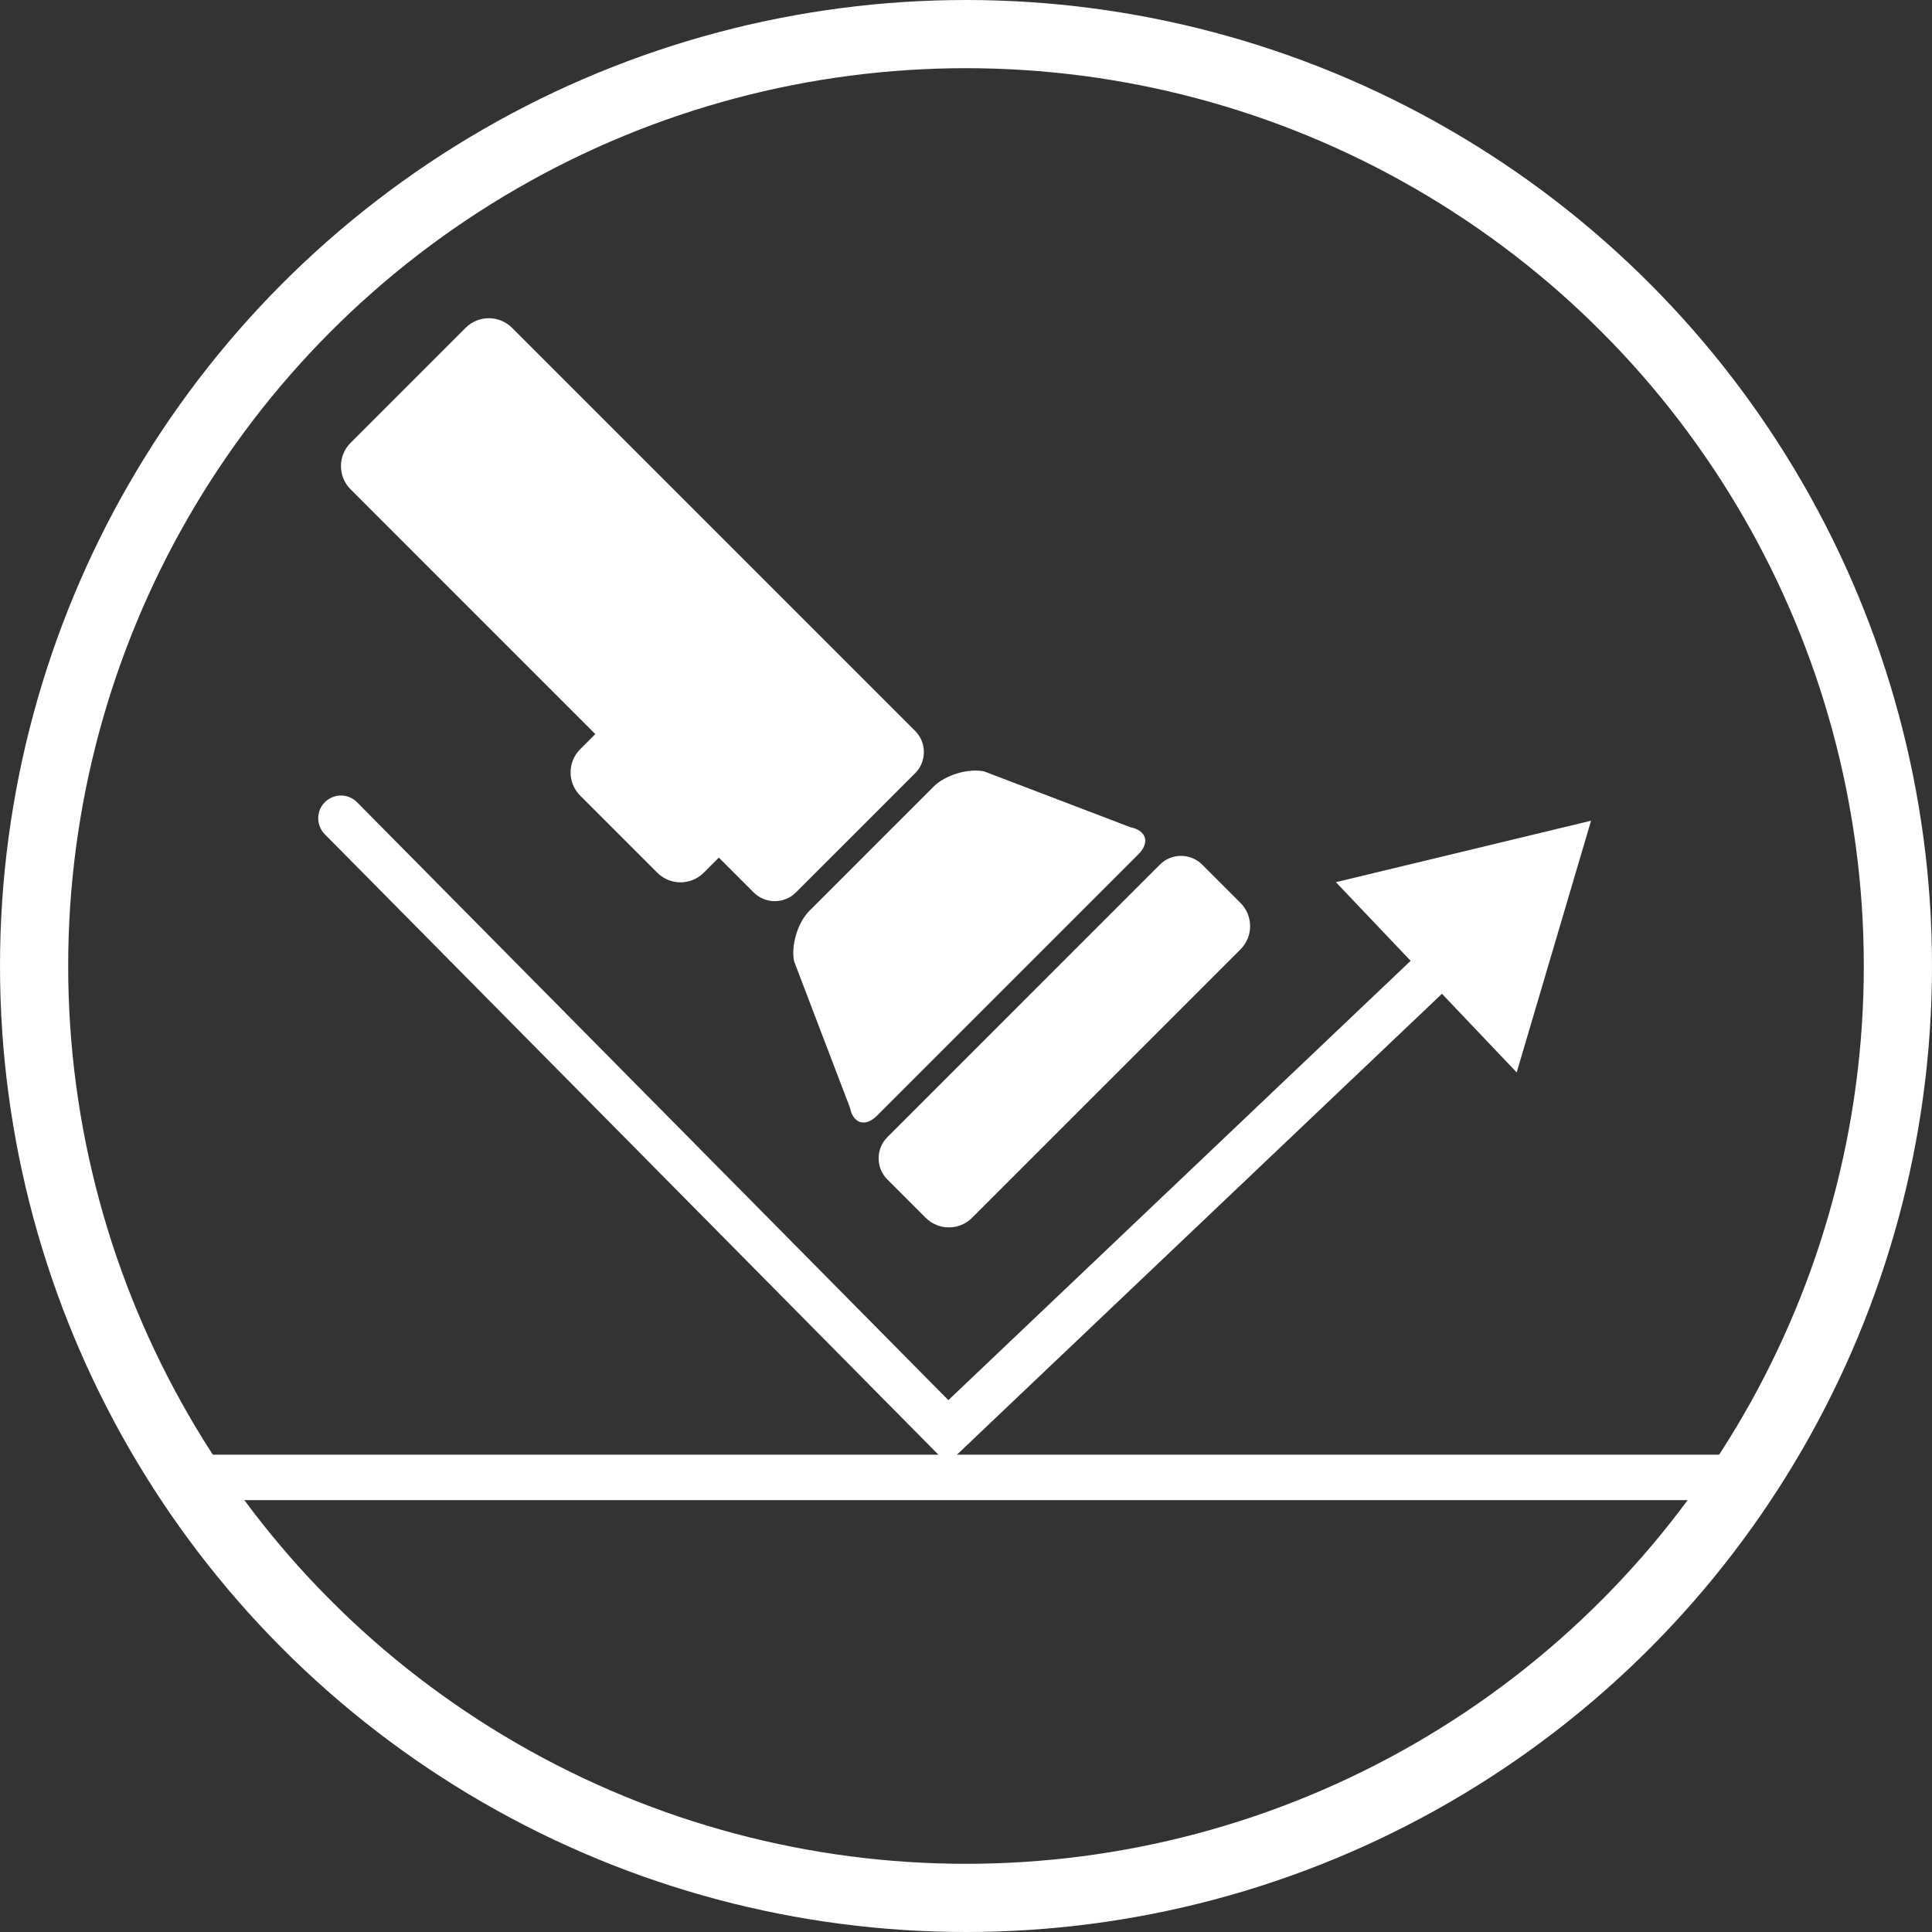
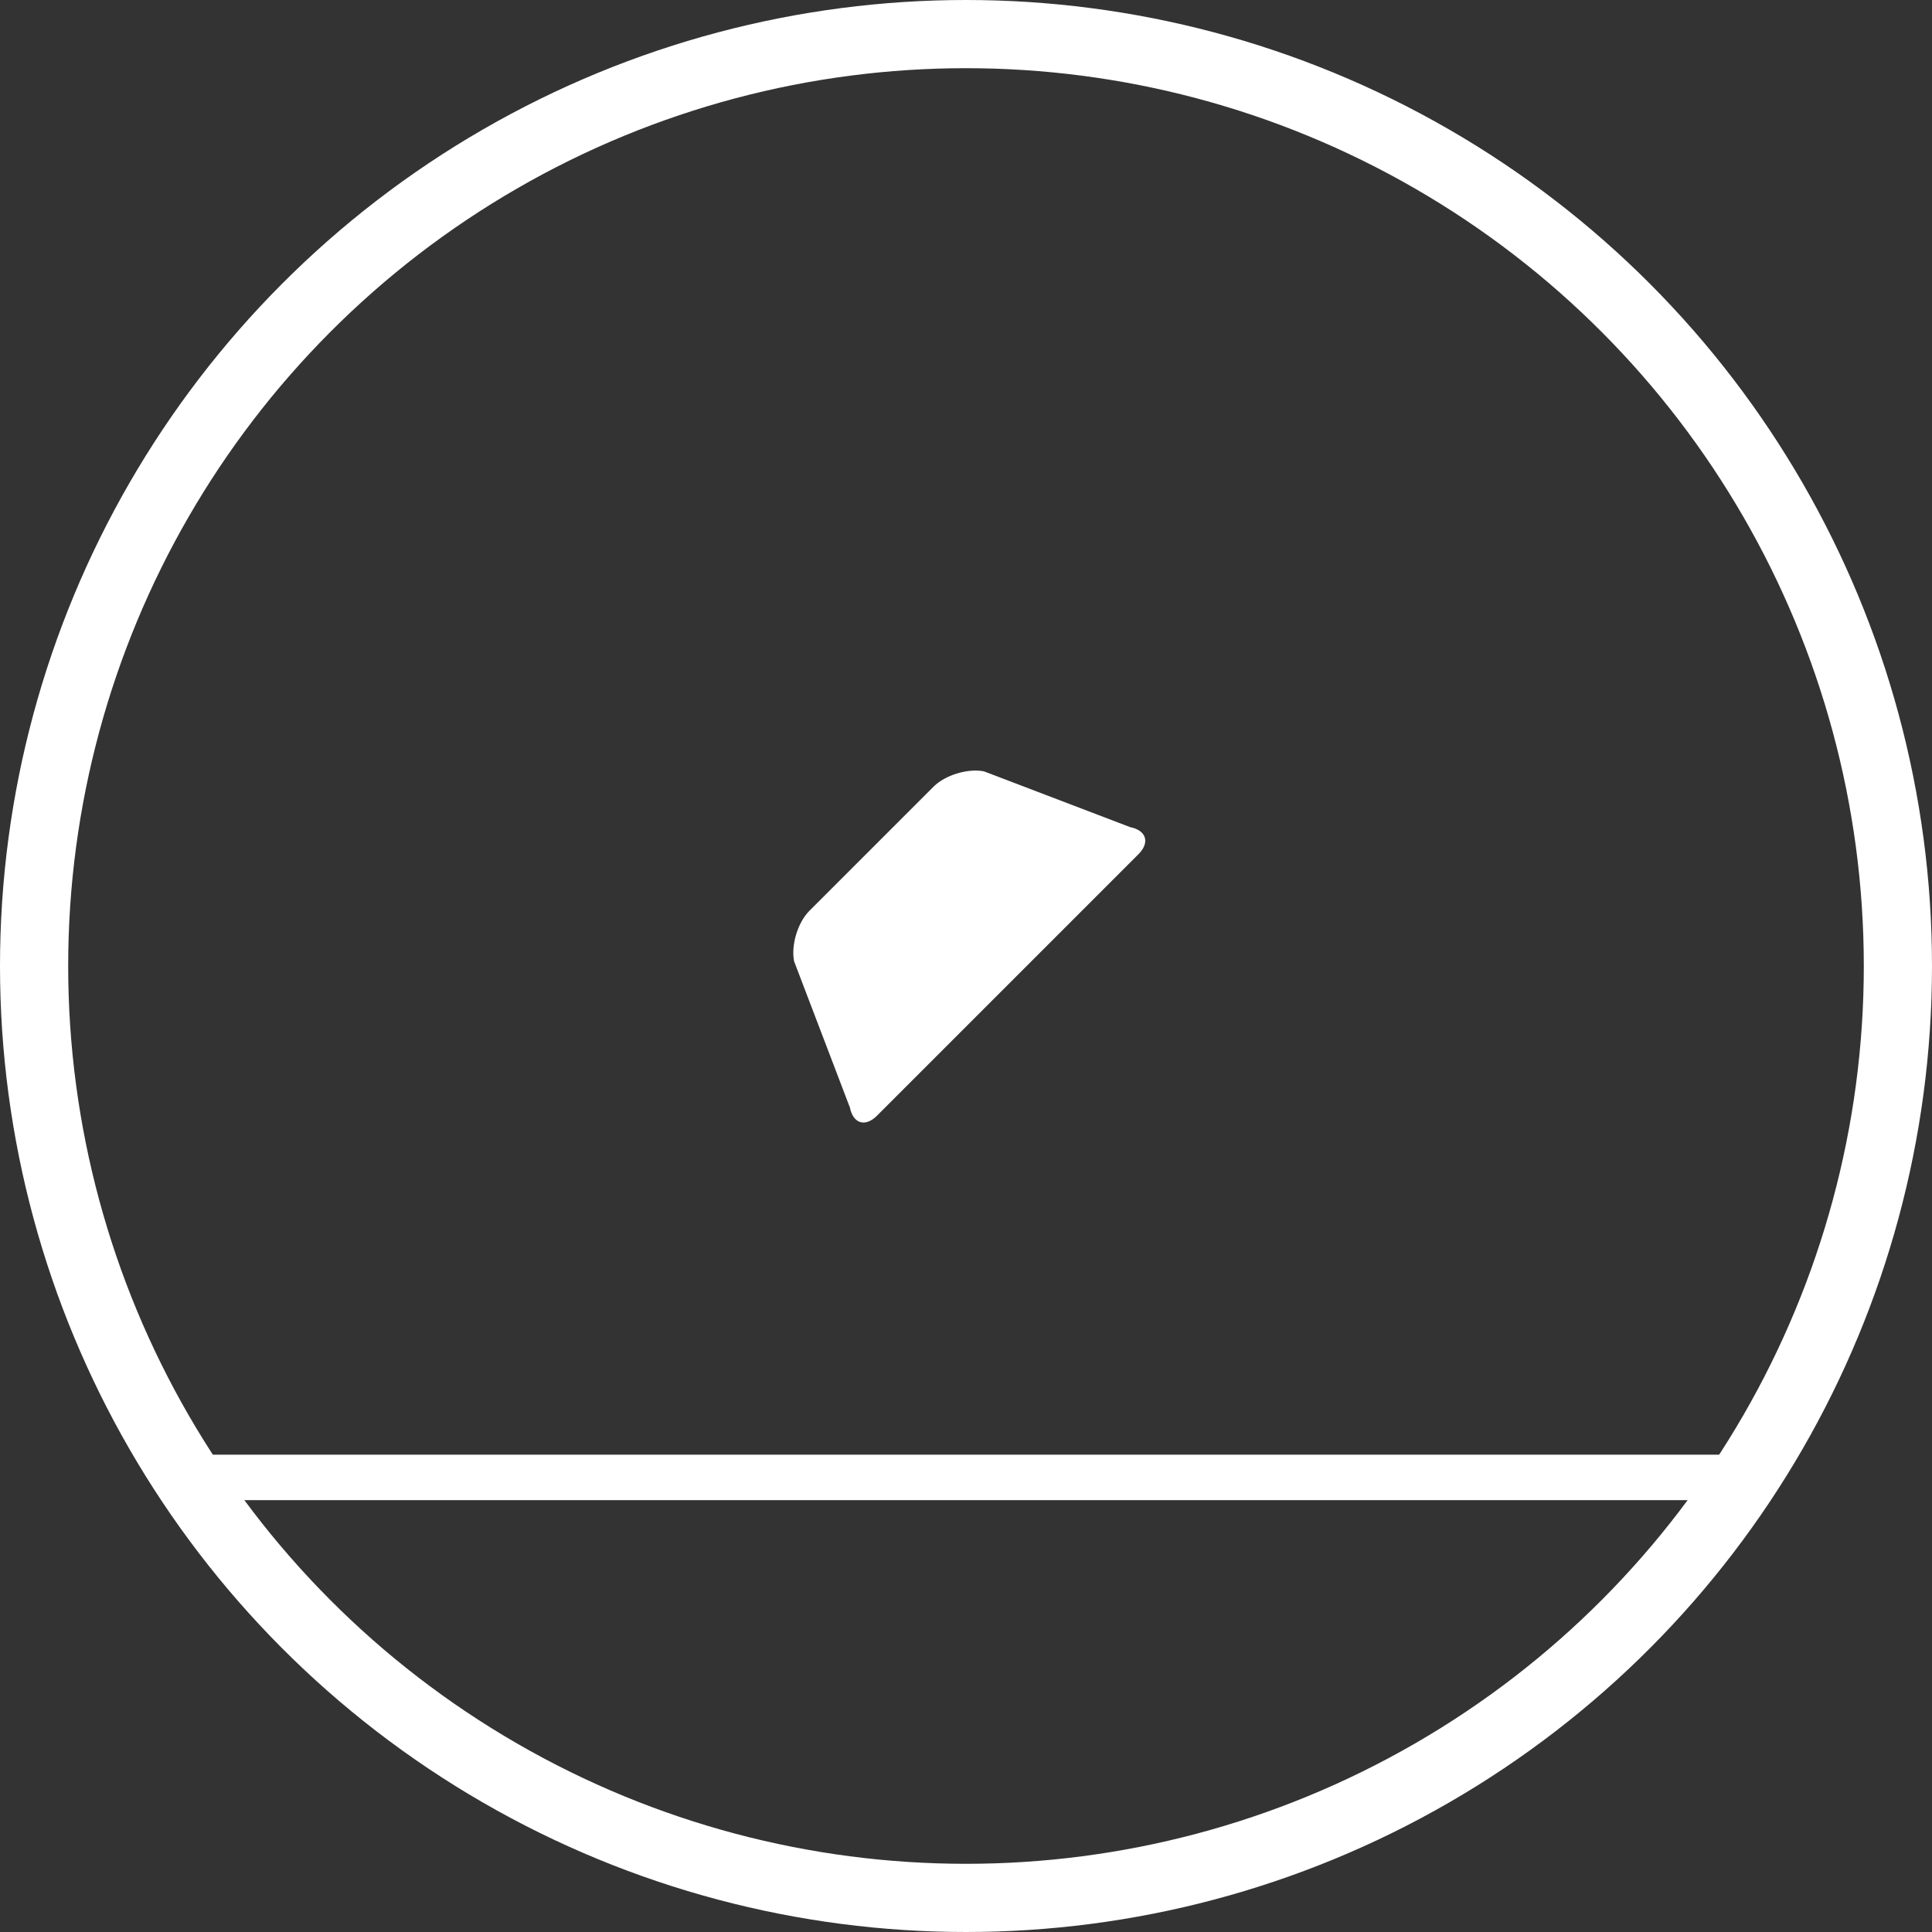
<svg xmlns="http://www.w3.org/2000/svg" width="85" height="85" viewBox="0 0 85 85" fill="none">
  <rect x="0" y="0" width="85" height="85" fill="#333333" stroke="none" />
  <g clip-path="url(#clip0_67_386)">
-     <path d="M22.528 14.424L40.263 32.158C40.774 32.67 40.775 33.507 40.263 34.018L35.018 39.263C34.506 39.775 33.669 39.775 33.158 39.263L31.626 37.731L30.962 38.396C30.691 38.667 30.323 38.819 29.94 38.819C29.556 38.819 29.188 38.667 28.917 38.396L25.527 35.005C24.962 34.441 24.962 33.525 25.527 32.961L26.191 32.296L15.424 21.528C14.859 20.964 14.859 20.048 15.424 19.484L20.484 14.424C20.766 14.141 21.136 14 21.506 14C21.876 14 22.246 14.141 22.528 14.424Z" fill="white" />
    <path d="M34.937 42.293C34.795 41.584 35.098 40.585 35.609 40.073L41.073 34.609C41.585 34.098 42.584 33.795 43.293 33.937L49.729 36.393C50.438 36.535 50.6 37.07 50.088 37.581L38.581 49.088C38.07 49.6 37.535 49.438 37.393 48.729L34.937 42.293Z" fill="white" />
-     <path d="M54.577 39.725C54.848 39.996 55 40.364 55 40.747C55 41.13 54.848 41.498 54.577 41.769L42.769 53.577C42.205 54.141 41.289 54.141 40.725 53.577L39.039 51.891C38.528 51.38 38.528 50.543 39.039 50.031L51.031 38.039C51.543 37.528 52.38 37.528 52.891 38.039L54.577 39.725Z" fill="white" />
    <circle cx="42.5" cy="42.5" r="41" stroke="white" stroke-width="3" />
    <line x1="9" y1="65" x2="76" y2="65" stroke="white" stroke-width="2" />
-     <path d="M41.703 63L40.992 63.703L41.681 64.4L42.391 63.725L41.703 63ZM15.711 35.297C15.323 34.904 14.69 34.901 14.297 35.289C13.904 35.677 13.901 36.31 14.289 36.703L15.711 35.297ZM70 36.108L58.774 38.812L66.728 47.182L70 36.108ZM42.413 62.297L15.711 35.297L14.289 36.703L40.992 63.703L42.413 62.297ZM42.391 63.725L64.165 43.033L62.787 41.583L41.014 62.275L42.391 63.725Z" fill="white" />
  </g>
  <defs>
    <clipPath id="clip0_67_386">
      <rect width="85" height="85" fill="white" />
    </clipPath>
  </defs>
</svg>